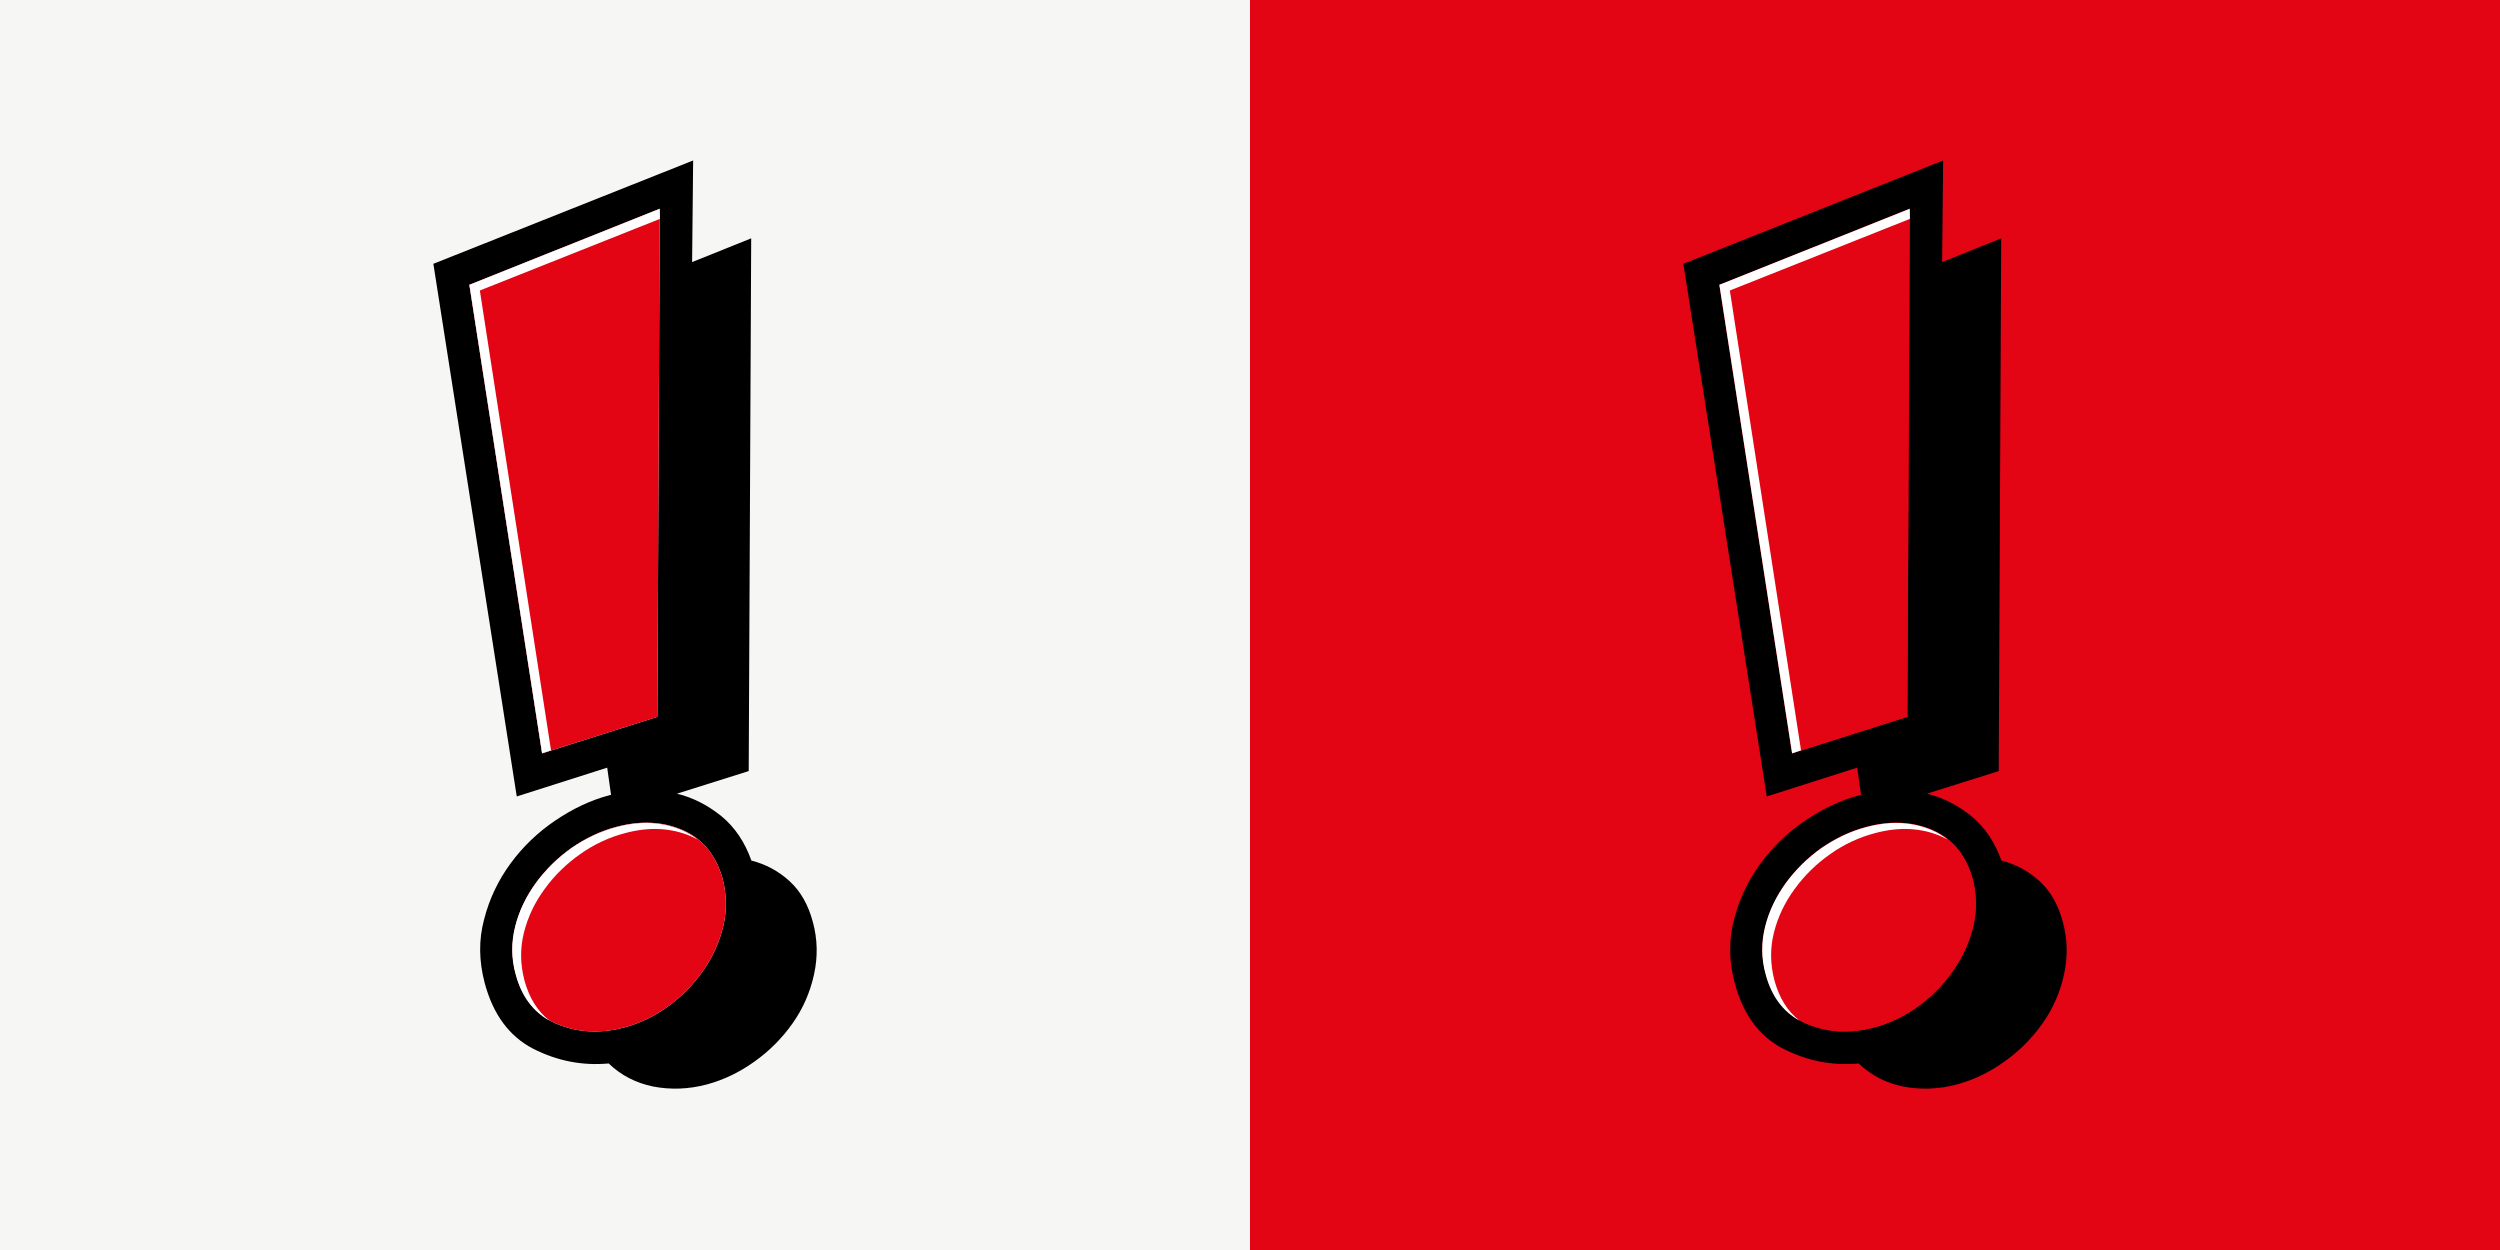
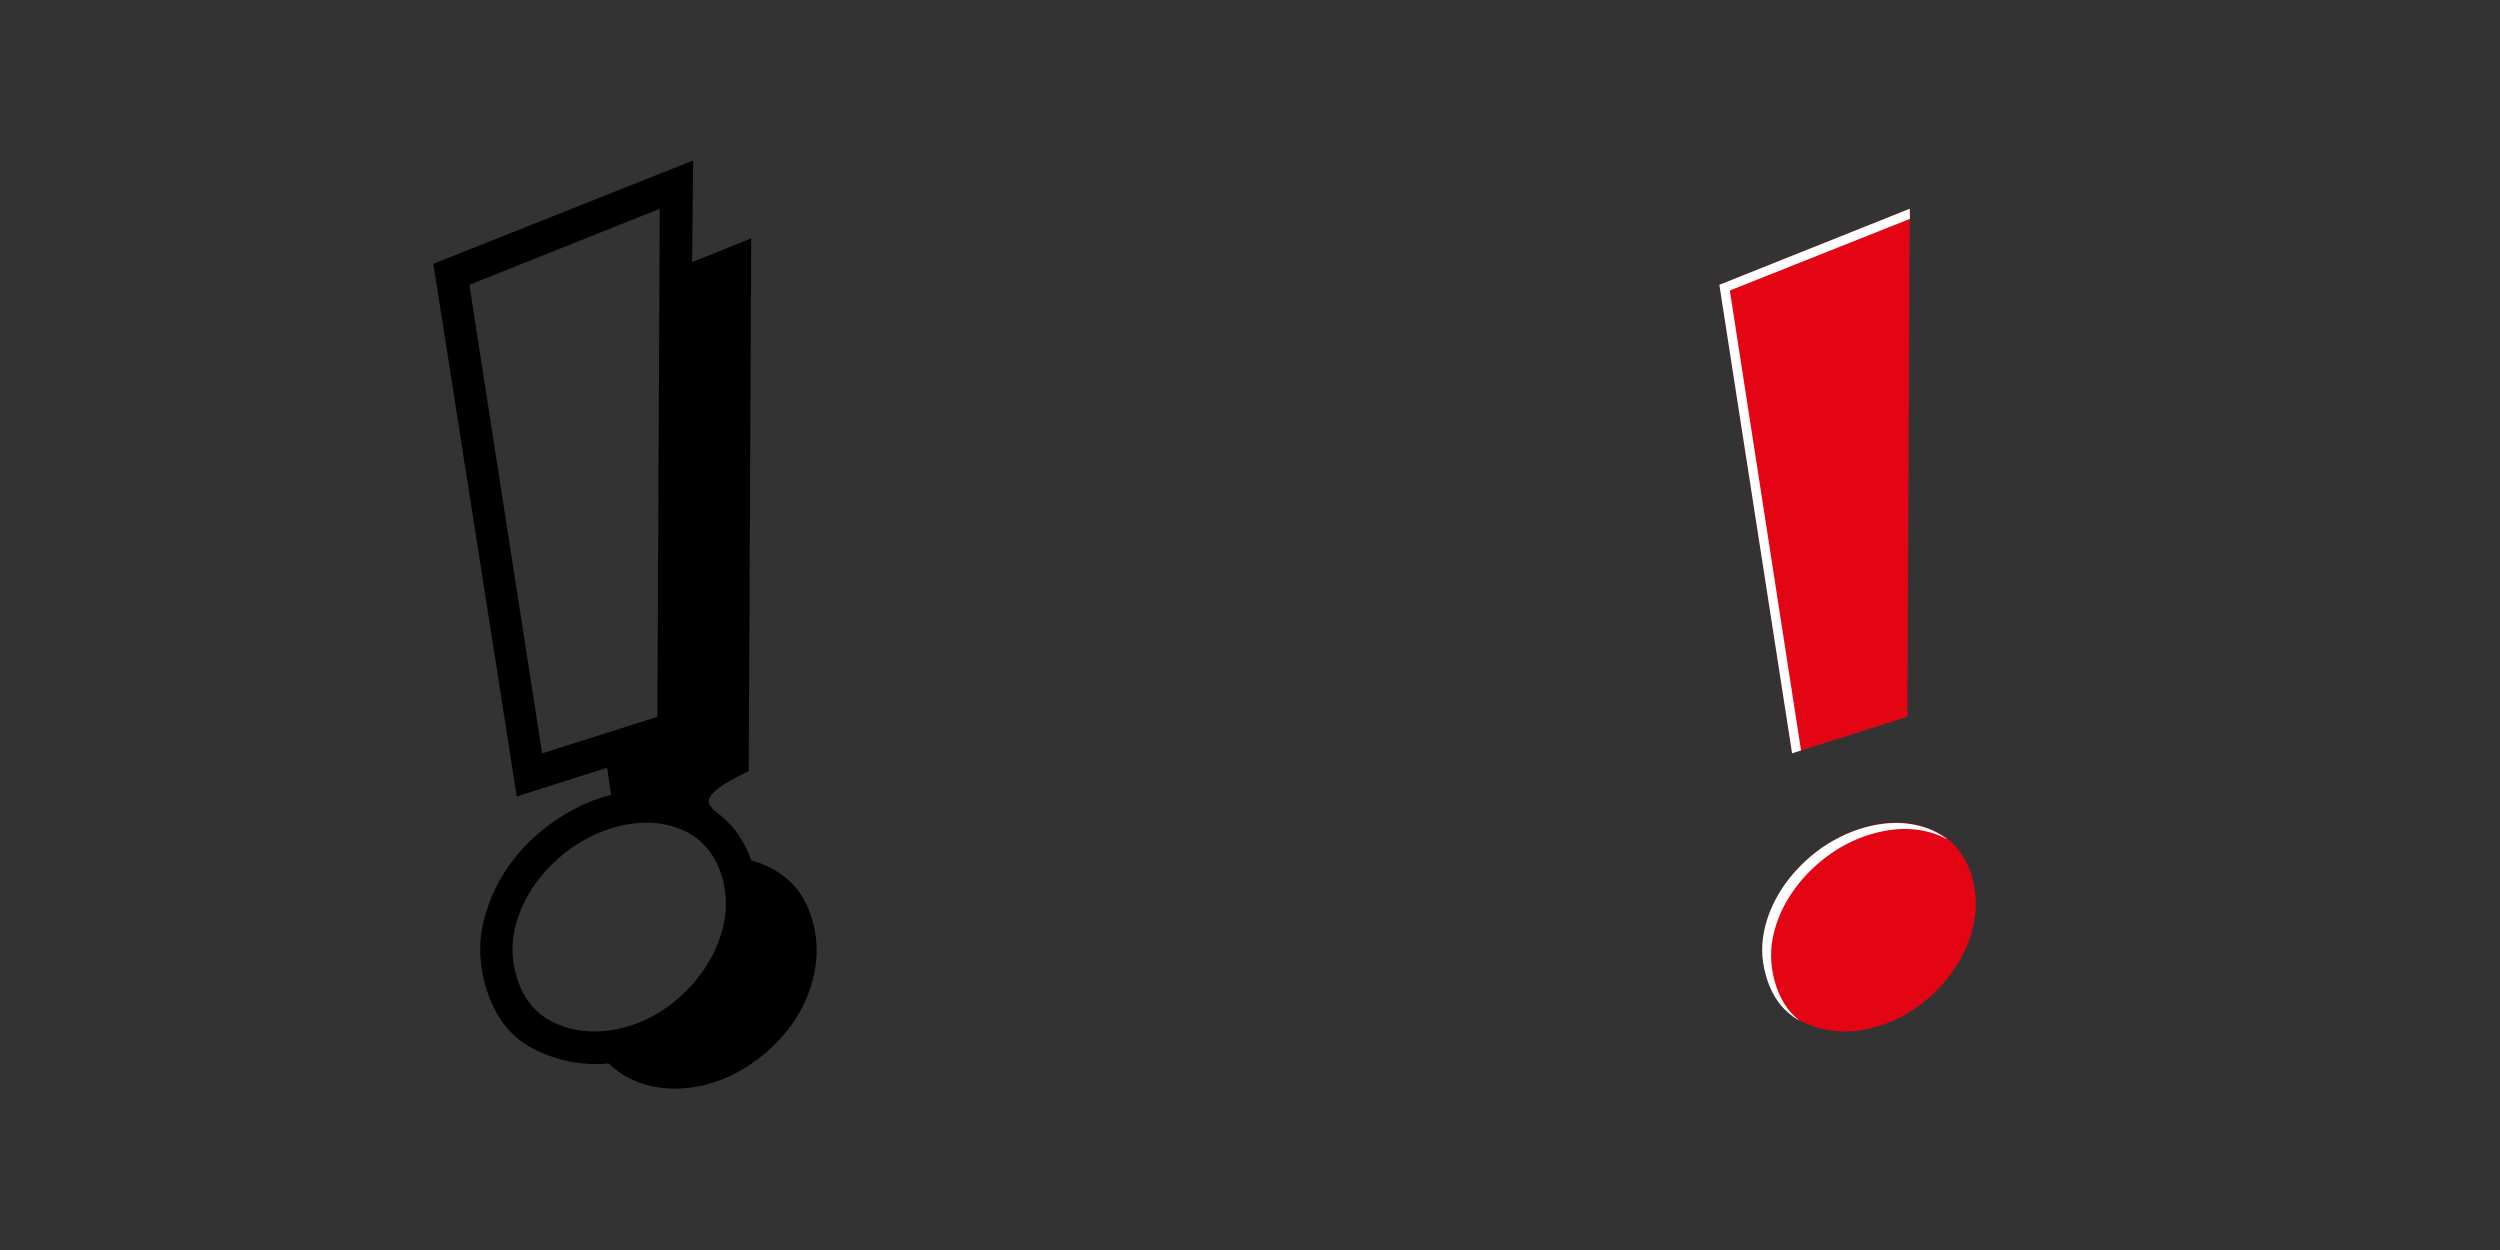
<svg xmlns="http://www.w3.org/2000/svg" width="2560" height="1280" viewBox="0 0 2560 1280" fill="none">
  <rect x="0" y="0" width="2560" height="1280" fill="#333333" stroke="none" />
-   <rect width="1280" height="1280" fill="#F6F6F4" />
-   <path d="M766.678 789.586L693.218 812.711C709.671 816.735 724.752 824.519 738.743 835.771C752.448 847.028 762.775 862.367 769.427 881.22C784.15 884.986 797.205 891.944 808.596 902.379C819.986 912.814 827.702 926.762 832.313 943.926C837.226 961.946 837.537 979.76 833.543 997.936C829.549 1016.11 822.365 1032.62 811.708 1047.75C801.051 1062.88 788.06 1076.04 772.73 1086.94C757.118 1098.14 740.872 1105.89 723.708 1110.5C705.113 1115.43 686.729 1116.04 668.851 1112.61C650.967 1108.9 635.886 1101.12 623.316 1088.98C596.343 1091.46 570.676 1086.45 546.029 1073.94C521.376 1061.15 504.89 1038.74 496.279 1006.41C490.429 984.095 490.052 962.546 495.72 941.466C501.1 920.392 510.251 901.264 522.884 884.086C535.517 866.909 550.782 852.272 568.677 840.176C586.572 828.08 604.815 819.427 623.411 814.504L625.699 813.889L621.765 786.08L529.161 815.575L443.765 270.135L709.779 164.326L708.721 268.385L769.226 244.049L766.678 789.586ZM699.042 849.972C678.482 841.134 656.334 840.083 631.73 846.548C615.136 850.861 599.746 858.315 585.546 868.047C571.35 878.067 559.201 890.063 549.094 903.747C538.991 917.719 531.776 932.502 527.748 948.667C523.719 964.832 523.717 981.214 528.313 997.516C535.075 1022.69 549.167 1039.69 570.302 1048.52C591.436 1057.34 614.452 1058.67 638.768 1052.21C655.363 1047.89 670.752 1040.44 684.655 1030.14C698.846 1019.83 710.702 1007.55 720.512 993.299C730.323 979.045 736.958 963.984 740.704 948.111C744.446 931.952 744.165 915.862 739.852 899.268C732.822 875.248 719.315 858.815 699.042 849.972ZM480.641 291.622L555.119 771.436L673.164 734.025L675.579 213.782L480.641 291.622Z" fill="black" />
-   <path fill-rule="evenodd" clip-rule="evenodd" d="M555.113 771.436L480.635 291.622L675.573 213.781L673.158 734.025L555.113 771.436ZM631.719 846.548C656.323 840.083 678.472 841.134 699.032 849.972C719.304 858.815 732.812 875.248 739.841 899.268C744.155 915.862 744.436 931.951 740.694 948.111C736.947 963.984 730.313 979.045 720.502 993.299C710.692 1007.55 698.835 1019.83 684.645 1030.14C670.742 1040.44 655.352 1047.89 638.758 1052.21C614.441 1058.67 591.426 1057.34 570.291 1048.52C549.157 1039.69 535.065 1022.69 528.302 997.516C523.707 981.214 523.708 964.832 527.737 948.667C531.766 932.502 538.981 917.719 549.083 903.747C559.191 890.062 571.34 878.067 585.535 868.047C599.736 858.315 615.125 850.861 631.719 846.548Z" fill="#E30414" />
-   <path fill-rule="evenodd" clip-rule="evenodd" d="M675.573 213.781L675.754 224.125L491.371 297.47L564.257 768.402L555.113 771.436L480.635 291.622L675.573 213.781ZM536.47 955.125C532.441 971.29 532.722 987.379 537.035 1003.97C541.948 1021.99 550.521 1035.64 562.759 1045.2C545.637 1035.73 533.863 1019.84 528.018 997.808C523.422 981.506 523.424 965.124 527.453 948.959C531.482 932.794 538.696 918.011 548.799 904.039C558.906 890.355 571.055 878.359 585.251 868.34C599.451 858.607 614.841 851.154 631.435 846.84C656.039 840.375 678.187 841.426 698.747 850.264C704.539 852.749 709.771 856.107 714.433 859.762C713.273 859.207 712.186 858.651 711.098 858.095C710.011 857.54 708.924 856.984 707.764 856.429C687.204 847.591 664.769 846.546 640.452 853.006C623.858 857.319 608.463 864.485 594.268 874.505C580.072 884.525 567.918 896.233 557.816 910.205C547.708 923.889 540.499 938.96 536.47 955.125Z" fill="white" />
-   <rect width="1280" height="1280" transform="translate(1280)" fill="#E30414" />
-   <path d="M2046.68 789.586L1973.22 812.711C1989.67 816.735 2004.75 824.519 2018.74 835.771C2032.45 847.028 2042.77 862.367 2049.43 881.22C2064.15 884.986 2077.2 891.944 2088.6 902.379C2099.99 912.814 2107.7 926.762 2112.31 943.926C2117.23 961.946 2117.54 979.76 2113.54 997.936C2109.55 1016.11 2102.37 1032.62 2091.71 1047.75C2081.05 1062.88 2068.06 1076.04 2052.73 1086.94C2037.12 1098.14 2020.87 1105.89 2003.71 1110.5C1985.11 1115.43 1966.73 1116.04 1948.85 1112.61C1930.97 1108.9 1915.89 1101.12 1903.32 1088.98C1876.34 1091.46 1850.68 1086.45 1826.03 1073.94C1801.38 1061.15 1784.89 1038.74 1776.28 1006.41C1770.43 984.095 1770.05 962.546 1775.72 941.466C1781.1 920.392 1790.25 901.264 1802.88 884.086C1815.52 866.909 1830.78 852.272 1848.68 840.176C1866.57 828.08 1884.82 819.427 1903.41 814.504L1905.7 813.889L1901.76 786.08L1809.16 815.575L1723.77 270.135L1989.78 164.326L1988.72 268.385L2049.23 244.049L2046.68 789.586ZM1979.04 849.972C1958.48 841.134 1936.33 840.083 1911.73 846.548C1895.14 850.861 1879.75 858.315 1865.55 868.047C1851.35 878.067 1839.2 890.063 1829.09 903.747C1818.99 917.719 1811.78 932.502 1807.75 948.667C1803.72 964.832 1803.72 981.214 1808.31 997.516C1815.08 1022.69 1829.17 1039.69 1850.3 1048.52C1871.44 1057.34 1894.45 1058.67 1918.77 1052.21C1935.36 1047.89 1950.75 1040.44 1964.66 1030.14C1978.85 1019.83 1990.7 1007.55 2000.51 993.299C2010.32 979.045 2016.96 963.984 2020.7 948.111C2024.45 931.952 2024.16 915.862 2019.85 899.268C2012.82 875.248 1999.31 858.815 1979.04 849.972ZM1760.64 291.622L1835.12 771.436L1953.16 734.025L1955.58 213.782L1760.64 291.622Z" fill="black" />
+   <path d="M766.678 789.586C709.671 816.735 724.752 824.519 738.743 835.771C752.448 847.028 762.775 862.367 769.427 881.22C784.15 884.986 797.205 891.944 808.596 902.379C819.986 912.814 827.702 926.762 832.313 943.926C837.226 961.946 837.537 979.76 833.543 997.936C829.549 1016.11 822.365 1032.62 811.708 1047.75C801.051 1062.88 788.06 1076.04 772.73 1086.94C757.118 1098.14 740.872 1105.89 723.708 1110.5C705.113 1115.43 686.729 1116.04 668.851 1112.61C650.967 1108.9 635.886 1101.12 623.316 1088.98C596.343 1091.46 570.676 1086.45 546.029 1073.94C521.376 1061.15 504.89 1038.74 496.279 1006.41C490.429 984.095 490.052 962.546 495.72 941.466C501.1 920.392 510.251 901.264 522.884 884.086C535.517 866.909 550.782 852.272 568.677 840.176C586.572 828.08 604.815 819.427 623.411 814.504L625.699 813.889L621.765 786.08L529.161 815.575L443.765 270.135L709.779 164.326L708.721 268.385L769.226 244.049L766.678 789.586ZM699.042 849.972C678.482 841.134 656.334 840.083 631.73 846.548C615.136 850.861 599.746 858.315 585.546 868.047C571.35 878.067 559.201 890.063 549.094 903.747C538.991 917.719 531.776 932.502 527.748 948.667C523.719 964.832 523.717 981.214 528.313 997.516C535.075 1022.69 549.167 1039.69 570.302 1048.52C591.436 1057.34 614.452 1058.67 638.768 1052.21C655.363 1047.89 670.752 1040.44 684.655 1030.14C698.846 1019.83 710.702 1007.55 720.512 993.299C730.323 979.045 736.958 963.984 740.704 948.111C744.446 931.952 744.165 915.862 739.852 899.268C732.822 875.248 719.315 858.815 699.042 849.972ZM480.641 291.622L555.119 771.436L673.164 734.025L675.579 213.782L480.641 291.622Z" fill="black" />
  <path fill-rule="evenodd" clip-rule="evenodd" d="M1835.11 771.436L1760.63 291.622L1955.57 213.781L1953.16 734.025L1835.11 771.436ZM1911.72 846.548C1936.32 840.083 1958.47 841.134 1979.03 849.972C1999.3 858.815 2012.81 875.248 2019.84 899.268C2024.15 915.862 2024.44 931.951 2020.69 948.111C2016.95 963.984 2010.31 979.045 2000.5 993.299C1990.69 1007.55 1978.84 1019.83 1964.64 1030.14C1950.74 1040.44 1935.35 1047.89 1918.76 1052.21C1894.44 1058.67 1871.43 1057.34 1850.29 1048.52C1829.16 1039.69 1815.06 1022.69 1808.3 997.516C1803.71 981.214 1803.71 964.832 1807.74 948.667C1811.77 932.502 1818.98 917.719 1829.08 903.747C1839.19 890.062 1851.34 878.067 1865.54 868.047C1879.74 858.315 1895.13 850.861 1911.72 846.548Z" fill="#E30414" />
  <path fill-rule="evenodd" clip-rule="evenodd" d="M1955.57 213.781L1955.75 224.125L1771.37 297.47L1844.26 768.402L1835.11 771.436L1760.63 291.622L1955.57 213.781ZM1816.47 955.125C1812.44 971.29 1812.72 987.379 1817.04 1003.97C1821.95 1021.99 1830.52 1035.64 1842.76 1045.2C1825.64 1035.73 1813.86 1019.84 1808.02 997.808C1803.42 981.506 1803.42 965.124 1807.45 948.959C1811.48 932.794 1818.7 918.011 1828.8 904.039C1838.91 890.355 1851.06 878.359 1865.25 868.34C1879.45 858.607 1894.84 851.154 1911.43 846.84C1936.04 840.375 1958.19 841.426 1978.75 850.264C1984.54 852.749 1989.77 856.107 1994.43 859.762C1993.27 859.207 1992.19 858.651 1991.1 858.095C1990.01 857.54 1988.92 856.984 1987.76 856.429C1967.2 847.591 1944.77 846.546 1920.45 853.006C1903.86 857.319 1888.46 864.485 1874.27 874.505C1860.07 884.525 1847.92 896.233 1837.82 910.205C1827.71 923.889 1820.5 938.96 1816.47 955.125Z" fill="white" />
</svg>